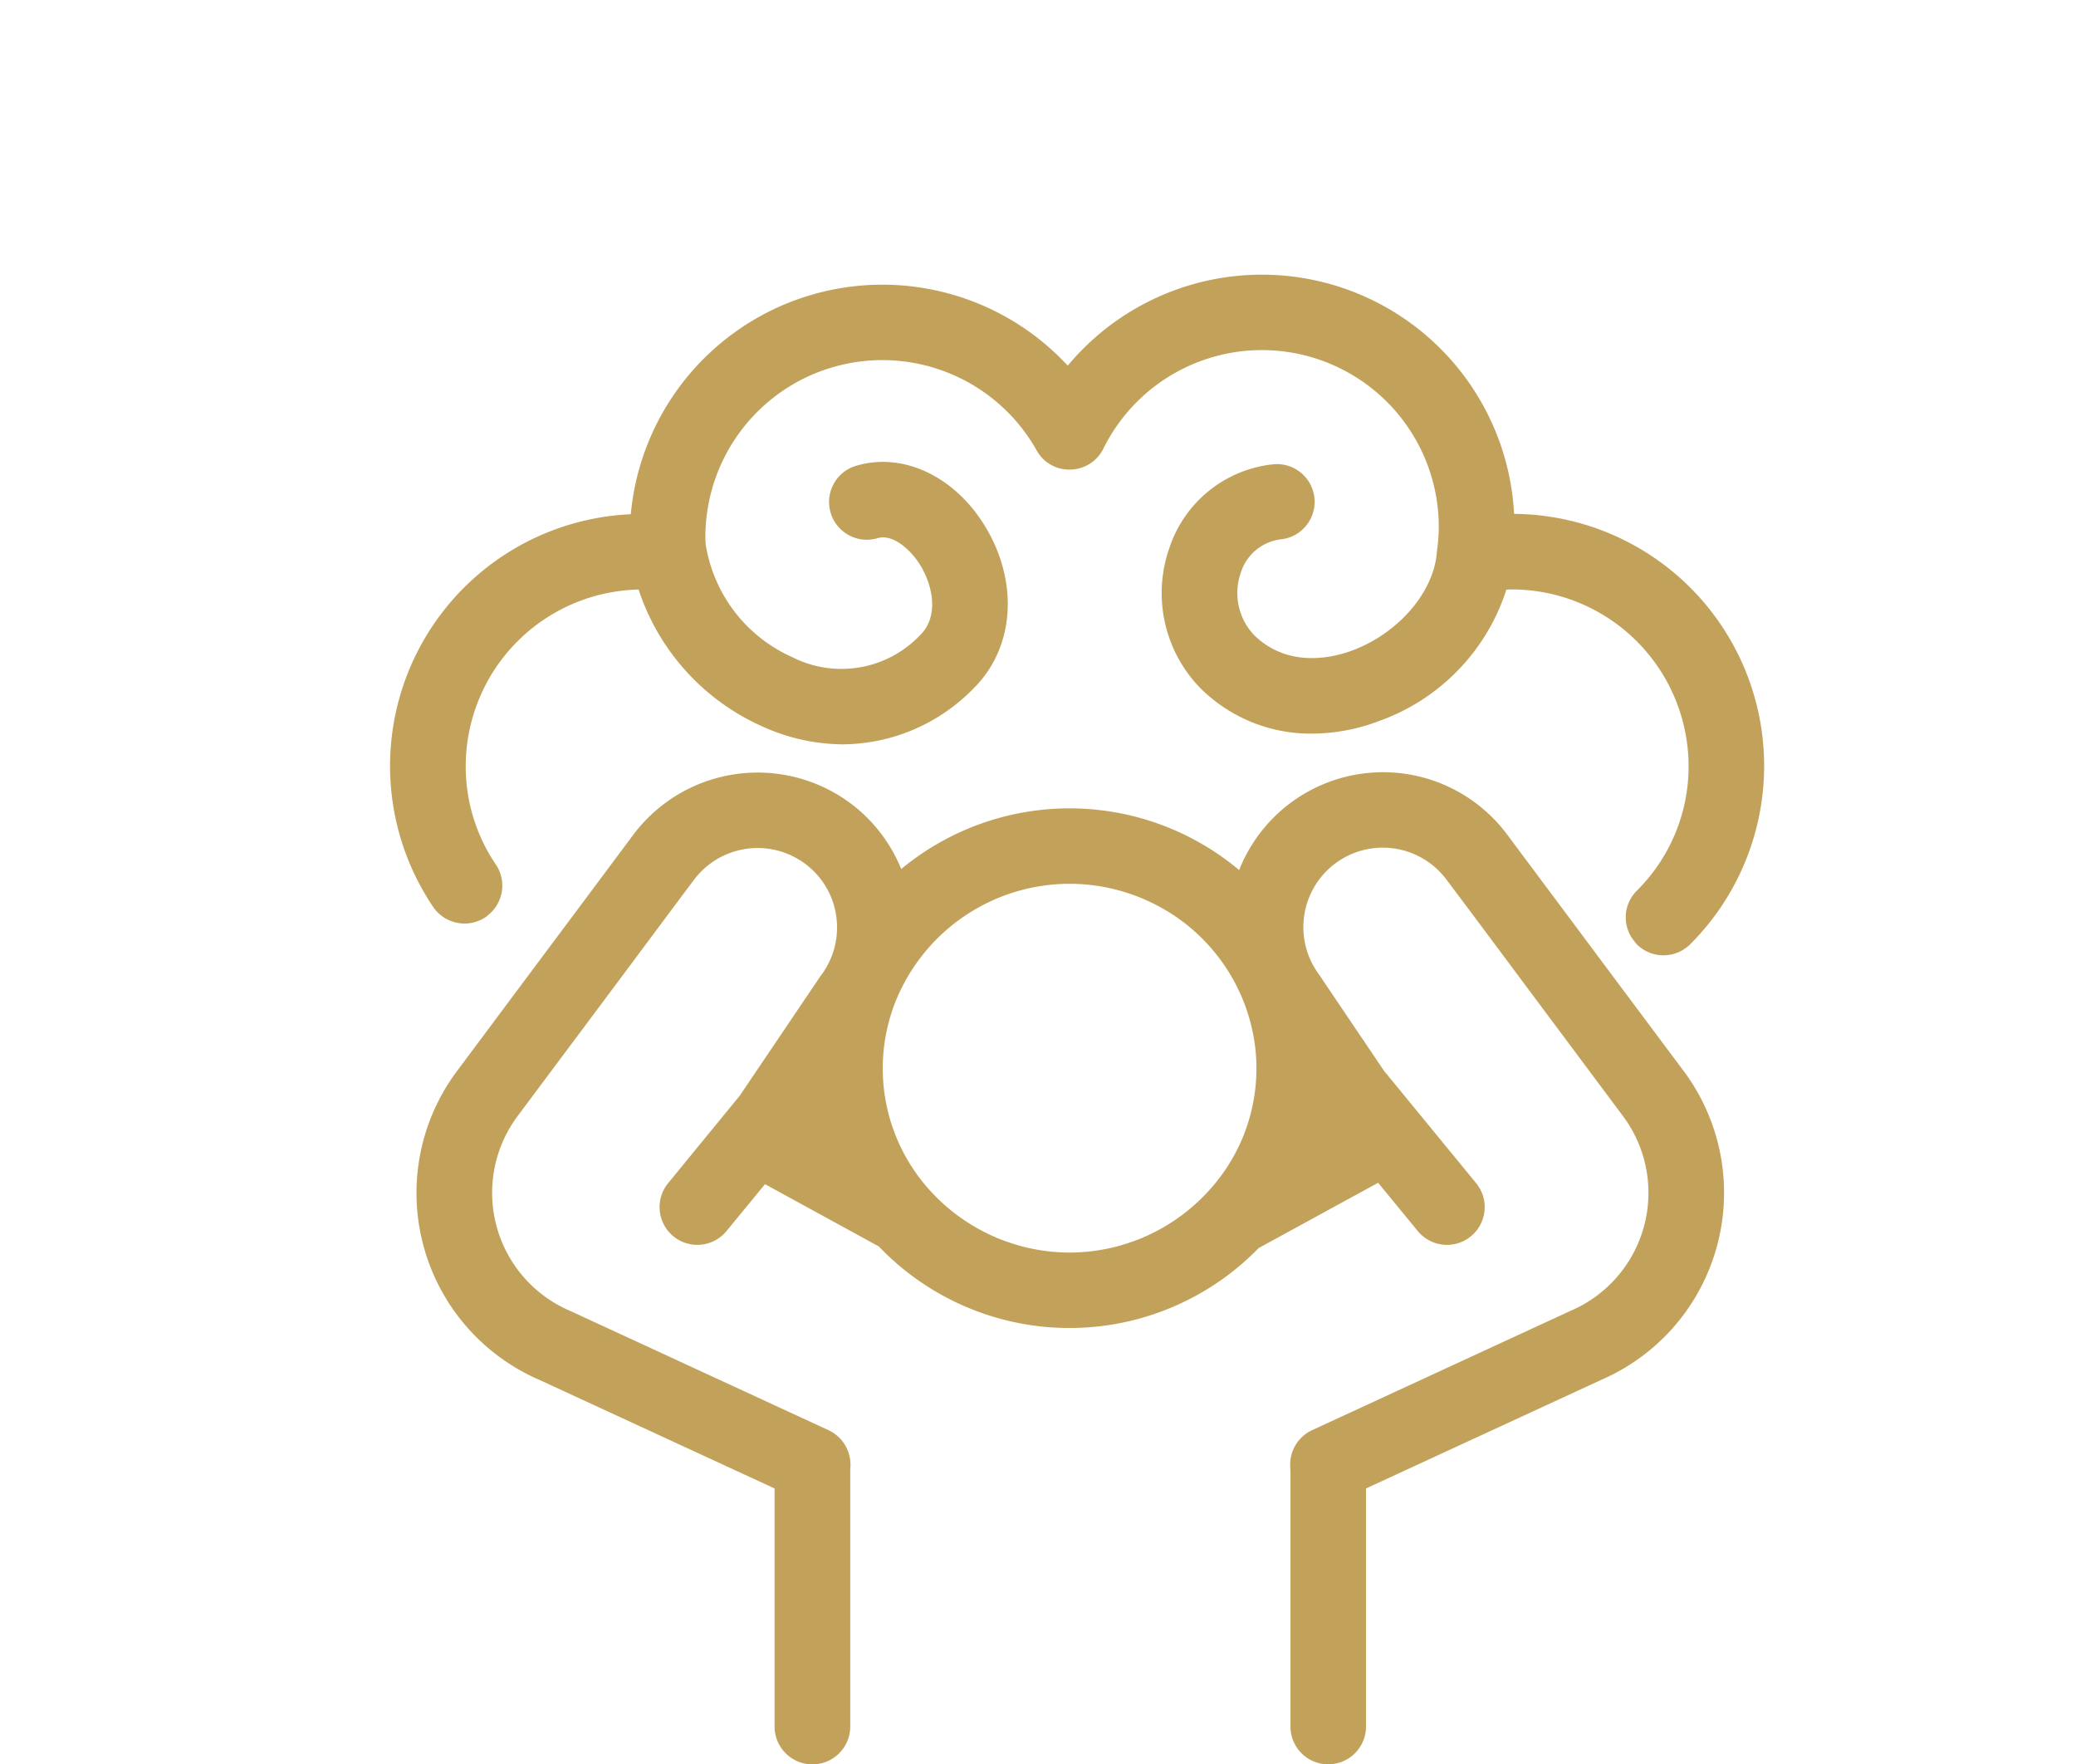
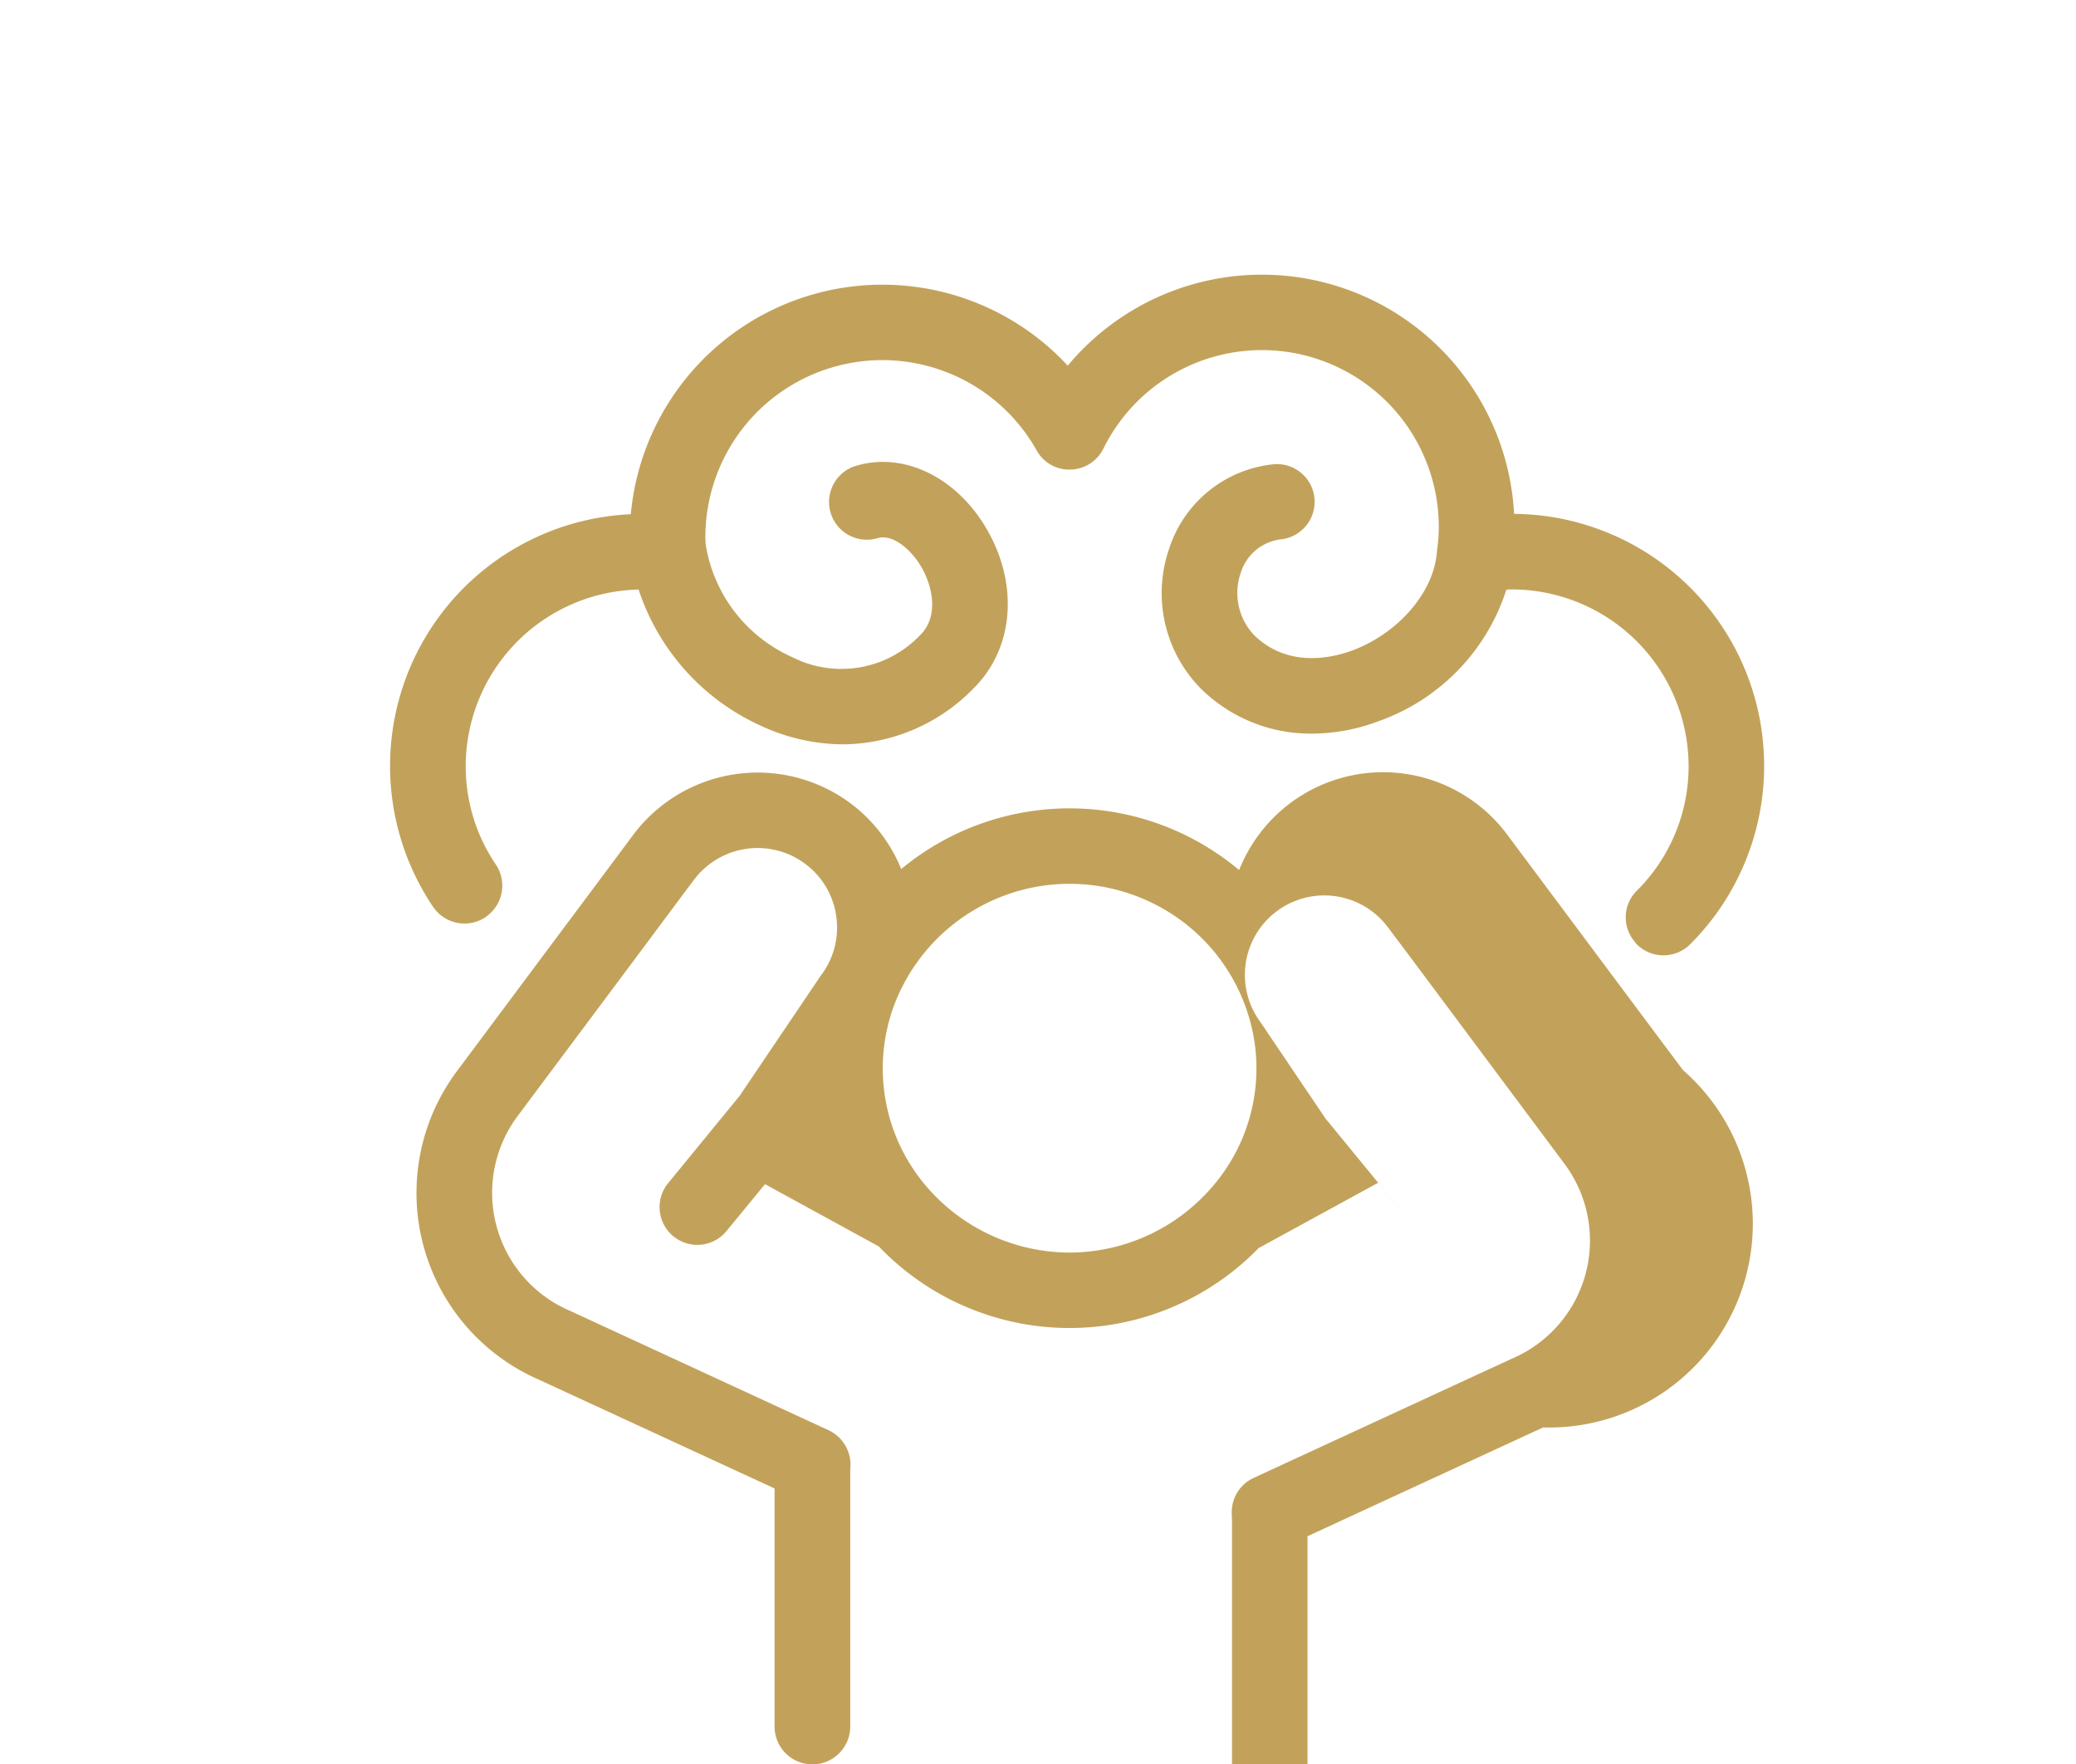
<svg xmlns="http://www.w3.org/2000/svg" id="icn_medical04.svg" width="180" height="152.94" viewBox="0 0 180 152.94">
  <defs>
    <style>
      .cls-1, .cls-2 {
        fill: #c2a25a;
        fill-rule: evenodd;
      }

      .cls-1 {
        fill-opacity: 0;
      }
    </style>
  </defs>
-   <path id="area" class="cls-1" d="M1447.07,9597.02h180v152h-180v-152Z" transform="translate(-1447.06 -9597.03)" />
-   <path id="illust" class="cls-2" d="M1489.18,9676.53c0.08-.05.14-0.12,0.22-0.18a3.272,3.272,0,0,0,.66-4.36,15.148,15.148,0,0,1-2.62-8.55,15.335,15.335,0,0,1,14.99-15.3,19.725,19.725,0,0,0,10.58,11.8,17.108,17.108,0,0,0,7.13,1.62,15.97,15.97,0,0,0,11.37-4.89c3.47-3.46,3.9-9.03,1.06-13.85-2.61-4.42-7.11-6.61-11.21-5.43a3.273,3.273,0,1,0,1.81,6.29c1.28-.37,2.86.96,3.75,2.46,1.08,1.84,1.49,4.38-.04,5.91a9.421,9.421,0,0,1-11.13,1.95,12.913,12.913,0,0,1-7.5-9.76c-0.02-.24-0.03-0.47-0.03-0.68a15.346,15.346,0,0,1,28.72-7.49,3.225,3.225,0,0,0,2.94,1.67,3.263,3.263,0,0,0,2.85-1.82,15.334,15.334,0,0,1,29.08,6.77,14.271,14.271,0,0,1-.15,2.03,0.57,0.57,0,0,1-.01.13c0,0.02-.01.04-0.01,0.06-0.25,3.45-3.35,7.04-7.35,8.52-1.56.58-5.53,1.61-8.53-1.38a5.309,5.309,0,0,1-1.11-5.39,4.157,4.157,0,0,1,3.53-2.88,3.27,3.27,0,1,0-.81-6.49,10.654,10.654,0,0,0-8.92,7.25,11.8,11.8,0,0,0,2.67,12.13,13.54,13.54,0,0,0,9.71,3.96,16.43,16.43,0,0,0,5.74-1.07,17.9,17.9,0,0,0,11.1-11.41c0.15-.01.31-0.02,0.45-0.02a15.345,15.345,0,0,1,15.35,15.31,15.19,15.19,0,0,1-4.5,10.82,3.252,3.252,0,0,0-.18,4.4,2.028,2.028,0,0,0,.18.23,3.283,3.283,0,0,0,4.64,0,21.85,21.85,0,0,0-15.27-37.31,21.9,21.9,0,0,0-38.7-12.85,21.907,21.907,0,0,0-37.88,12.81c0,0.02-.01.04-0.01,0.07a21.848,21.848,0,0,0-17.13,34.05A3.29,3.29,0,0,0,1489.18,9676.53Zm103.81,13.28-7.09-9.49-2.96-3.97-5.18-6.94a13.417,13.417,0,0,0-23.26,3.05,22.881,22.881,0,0,0-29.3-.09,13.461,13.461,0,0,0-3.84-5.26,13.483,13.483,0,0,0-19.4,2.3l-3.51,4.71-4.31,5.77-7.4,9.92a17.651,17.651,0,0,0,7.05,26.83l20.43,9.43v20.64a3.28,3.28,0,0,0,6.56,0V9724.9c0-.26,0-0.51.02-0.77a3.3,3.3,0,0,0-1.9-3.11l-22.35-10.32a11.127,11.127,0,0,1-4.56-16.98l8.82-11.81,5.65-7.58,0.76-1.01a6.9,6.9,0,0,1,11.84,1.34,6.951,6.951,0,0,1,.57,2.49,6.858,6.858,0,0,1-1.31,4.34c-0.03.03-.05,0.07-0.08,0.1l-7.04,10.43-6.19,7.56a3.273,3.273,0,1,0,5.07,4.14l3.31-4.03,9.87,5.4a22.865,22.865,0,0,0,32.93.14l10.36-5.66,3.41,4.15a3.273,3.273,0,1,0,5.07-4.14l-7.79-9.5a0.943,0.943,0,0,0-.1-0.1l-5.05-7.48-0.61-.91a0.607,0.607,0,0,1-.07-0.1,6.887,6.887,0,0,1,11.09-8.17l2.11,2.81,4.37,5.86,8.75,11.73a11.127,11.127,0,0,1-4.56,16.98l-22.35,10.32a3.276,3.276,0,0,0-1.89,3.11c0.01,0.26.02,0.51,0.02,0.77v21.81a3.275,3.275,0,0,0,6.55,0v-20.64l20.43-9.43A17.668,17.668,0,0,0,1592.99,9689.81Zm-53.19,15.81a16.4,16.4,0,0,1-12.43-5.75,15.725,15.725,0,0,1-2.76-15.76,16.276,16.276,0,0,1,15.19-10.46,16.309,16.309,0,0,1,7.34,1.75,16.063,16.063,0,0,1,8.75,12.4,15.671,15.671,0,0,1-3.8,12.21A16.356,16.356,0,0,1,1539.8,9705.62Z" transform="translate(-1447.06 -9597.03)" />
+   <path id="illust" class="cls-2" d="M1489.18,9676.53c0.08-.05.14-0.12,0.22-0.18a3.272,3.272,0,0,0,.66-4.36,15.148,15.148,0,0,1-2.62-8.55,15.335,15.335,0,0,1,14.99-15.3,19.725,19.725,0,0,0,10.58,11.8,17.108,17.108,0,0,0,7.13,1.62,15.97,15.97,0,0,0,11.37-4.89c3.47-3.46,3.9-9.03,1.06-13.85-2.61-4.42-7.11-6.61-11.21-5.43a3.273,3.273,0,1,0,1.81,6.29c1.28-.37,2.86.96,3.75,2.46,1.08,1.84,1.49,4.38-.04,5.91a9.421,9.421,0,0,1-11.13,1.95,12.913,12.913,0,0,1-7.5-9.76c-0.02-.24-0.03-0.47-0.03-0.68a15.346,15.346,0,0,1,28.72-7.49,3.225,3.225,0,0,0,2.94,1.67,3.263,3.263,0,0,0,2.85-1.82,15.334,15.334,0,0,1,29.08,6.77,14.271,14.271,0,0,1-.15,2.03,0.57,0.57,0,0,1-.01.13c0,0.02-.01.04-0.01,0.06-0.25,3.45-3.35,7.04-7.35,8.52-1.56.58-5.53,1.61-8.53-1.38a5.309,5.309,0,0,1-1.11-5.39,4.157,4.157,0,0,1,3.53-2.88,3.27,3.27,0,1,0-.81-6.49,10.654,10.654,0,0,0-8.92,7.25,11.8,11.8,0,0,0,2.67,12.13,13.54,13.54,0,0,0,9.71,3.96,16.43,16.43,0,0,0,5.74-1.07,17.9,17.9,0,0,0,11.1-11.41c0.15-.01.31-0.02,0.45-0.02a15.345,15.345,0,0,1,15.35,15.31,15.19,15.19,0,0,1-4.5,10.82,3.252,3.252,0,0,0-.18,4.4,2.028,2.028,0,0,0,.18.23,3.283,3.283,0,0,0,4.64,0,21.85,21.85,0,0,0-15.27-37.31,21.9,21.9,0,0,0-38.7-12.85,21.907,21.907,0,0,0-37.88,12.81c0,0.02-.01.04-0.01,0.07a21.848,21.848,0,0,0-17.13,34.05A3.29,3.29,0,0,0,1489.18,9676.53Zm103.81,13.28-7.09-9.49-2.96-3.97-5.18-6.94a13.417,13.417,0,0,0-23.26,3.05,22.881,22.881,0,0,0-29.3-.09,13.461,13.461,0,0,0-3.84-5.26,13.483,13.483,0,0,0-19.4,2.3l-3.51,4.71-4.31,5.77-7.4,9.92a17.651,17.651,0,0,0,7.05,26.83l20.43,9.43v20.64a3.28,3.28,0,0,0,6.56,0V9724.9c0-.26,0-0.51.02-0.77a3.3,3.3,0,0,0-1.9-3.11l-22.35-10.32a11.127,11.127,0,0,1-4.56-16.98l8.82-11.81,5.65-7.58,0.76-1.01a6.9,6.9,0,0,1,11.84,1.34,6.951,6.951,0,0,1,.57,2.49,6.858,6.858,0,0,1-1.31,4.34c-0.03.03-.05,0.07-0.08,0.1l-7.04,10.43-6.19,7.56a3.273,3.273,0,1,0,5.07,4.14l3.31-4.03,9.87,5.4a22.865,22.865,0,0,0,32.93.14l10.36-5.66,3.41,4.15l-7.79-9.5a0.943,0.943,0,0,0-.1-0.1l-5.05-7.48-0.61-.91a0.607,0.607,0,0,1-.07-0.1,6.887,6.887,0,0,1,11.09-8.17l2.11,2.81,4.37,5.86,8.75,11.73a11.127,11.127,0,0,1-4.56,16.98l-22.35,10.32a3.276,3.276,0,0,0-1.89,3.11c0.01,0.26.02,0.51,0.02,0.77v21.81a3.275,3.275,0,0,0,6.55,0v-20.64l20.43-9.43A17.668,17.668,0,0,0,1592.99,9689.81Zm-53.19,15.81a16.4,16.4,0,0,1-12.43-5.75,15.725,15.725,0,0,1-2.76-15.76,16.276,16.276,0,0,1,15.19-10.46,16.309,16.309,0,0,1,7.34,1.75,16.063,16.063,0,0,1,8.75,12.4,15.671,15.671,0,0,1-3.8,12.21A16.356,16.356,0,0,1,1539.8,9705.62Z" transform="translate(-1447.06 -9597.03)" />
</svg>